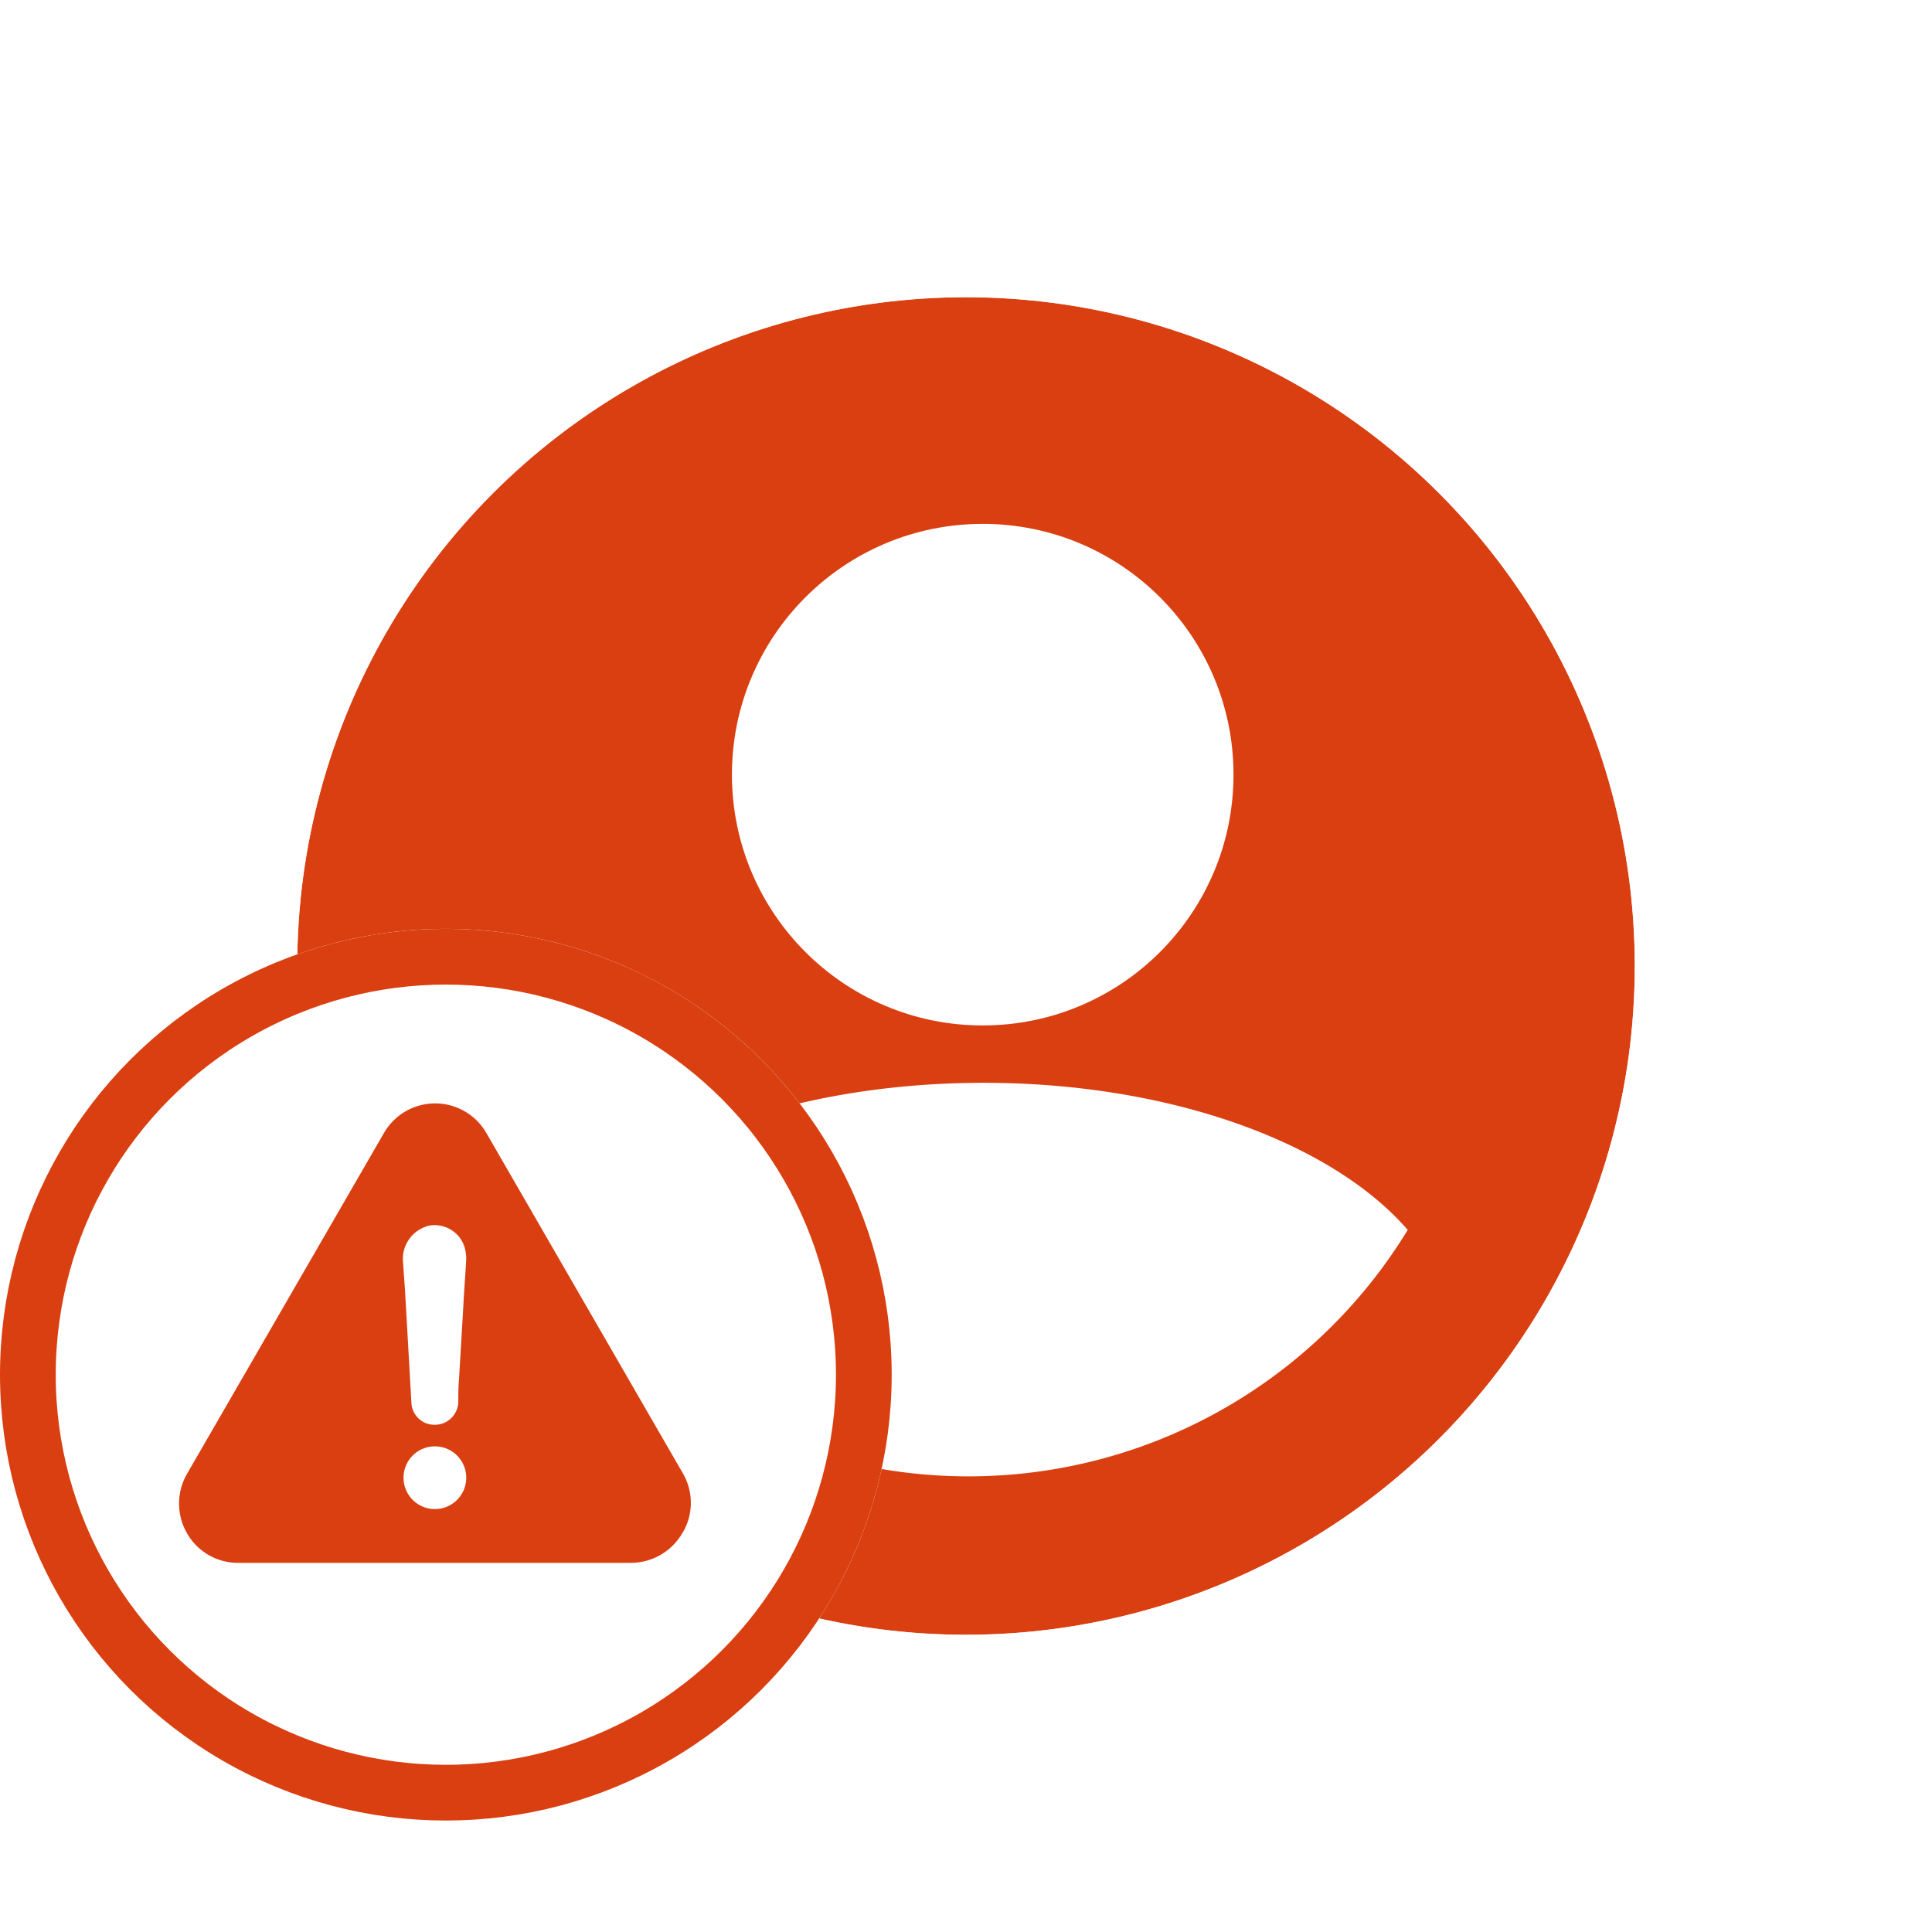
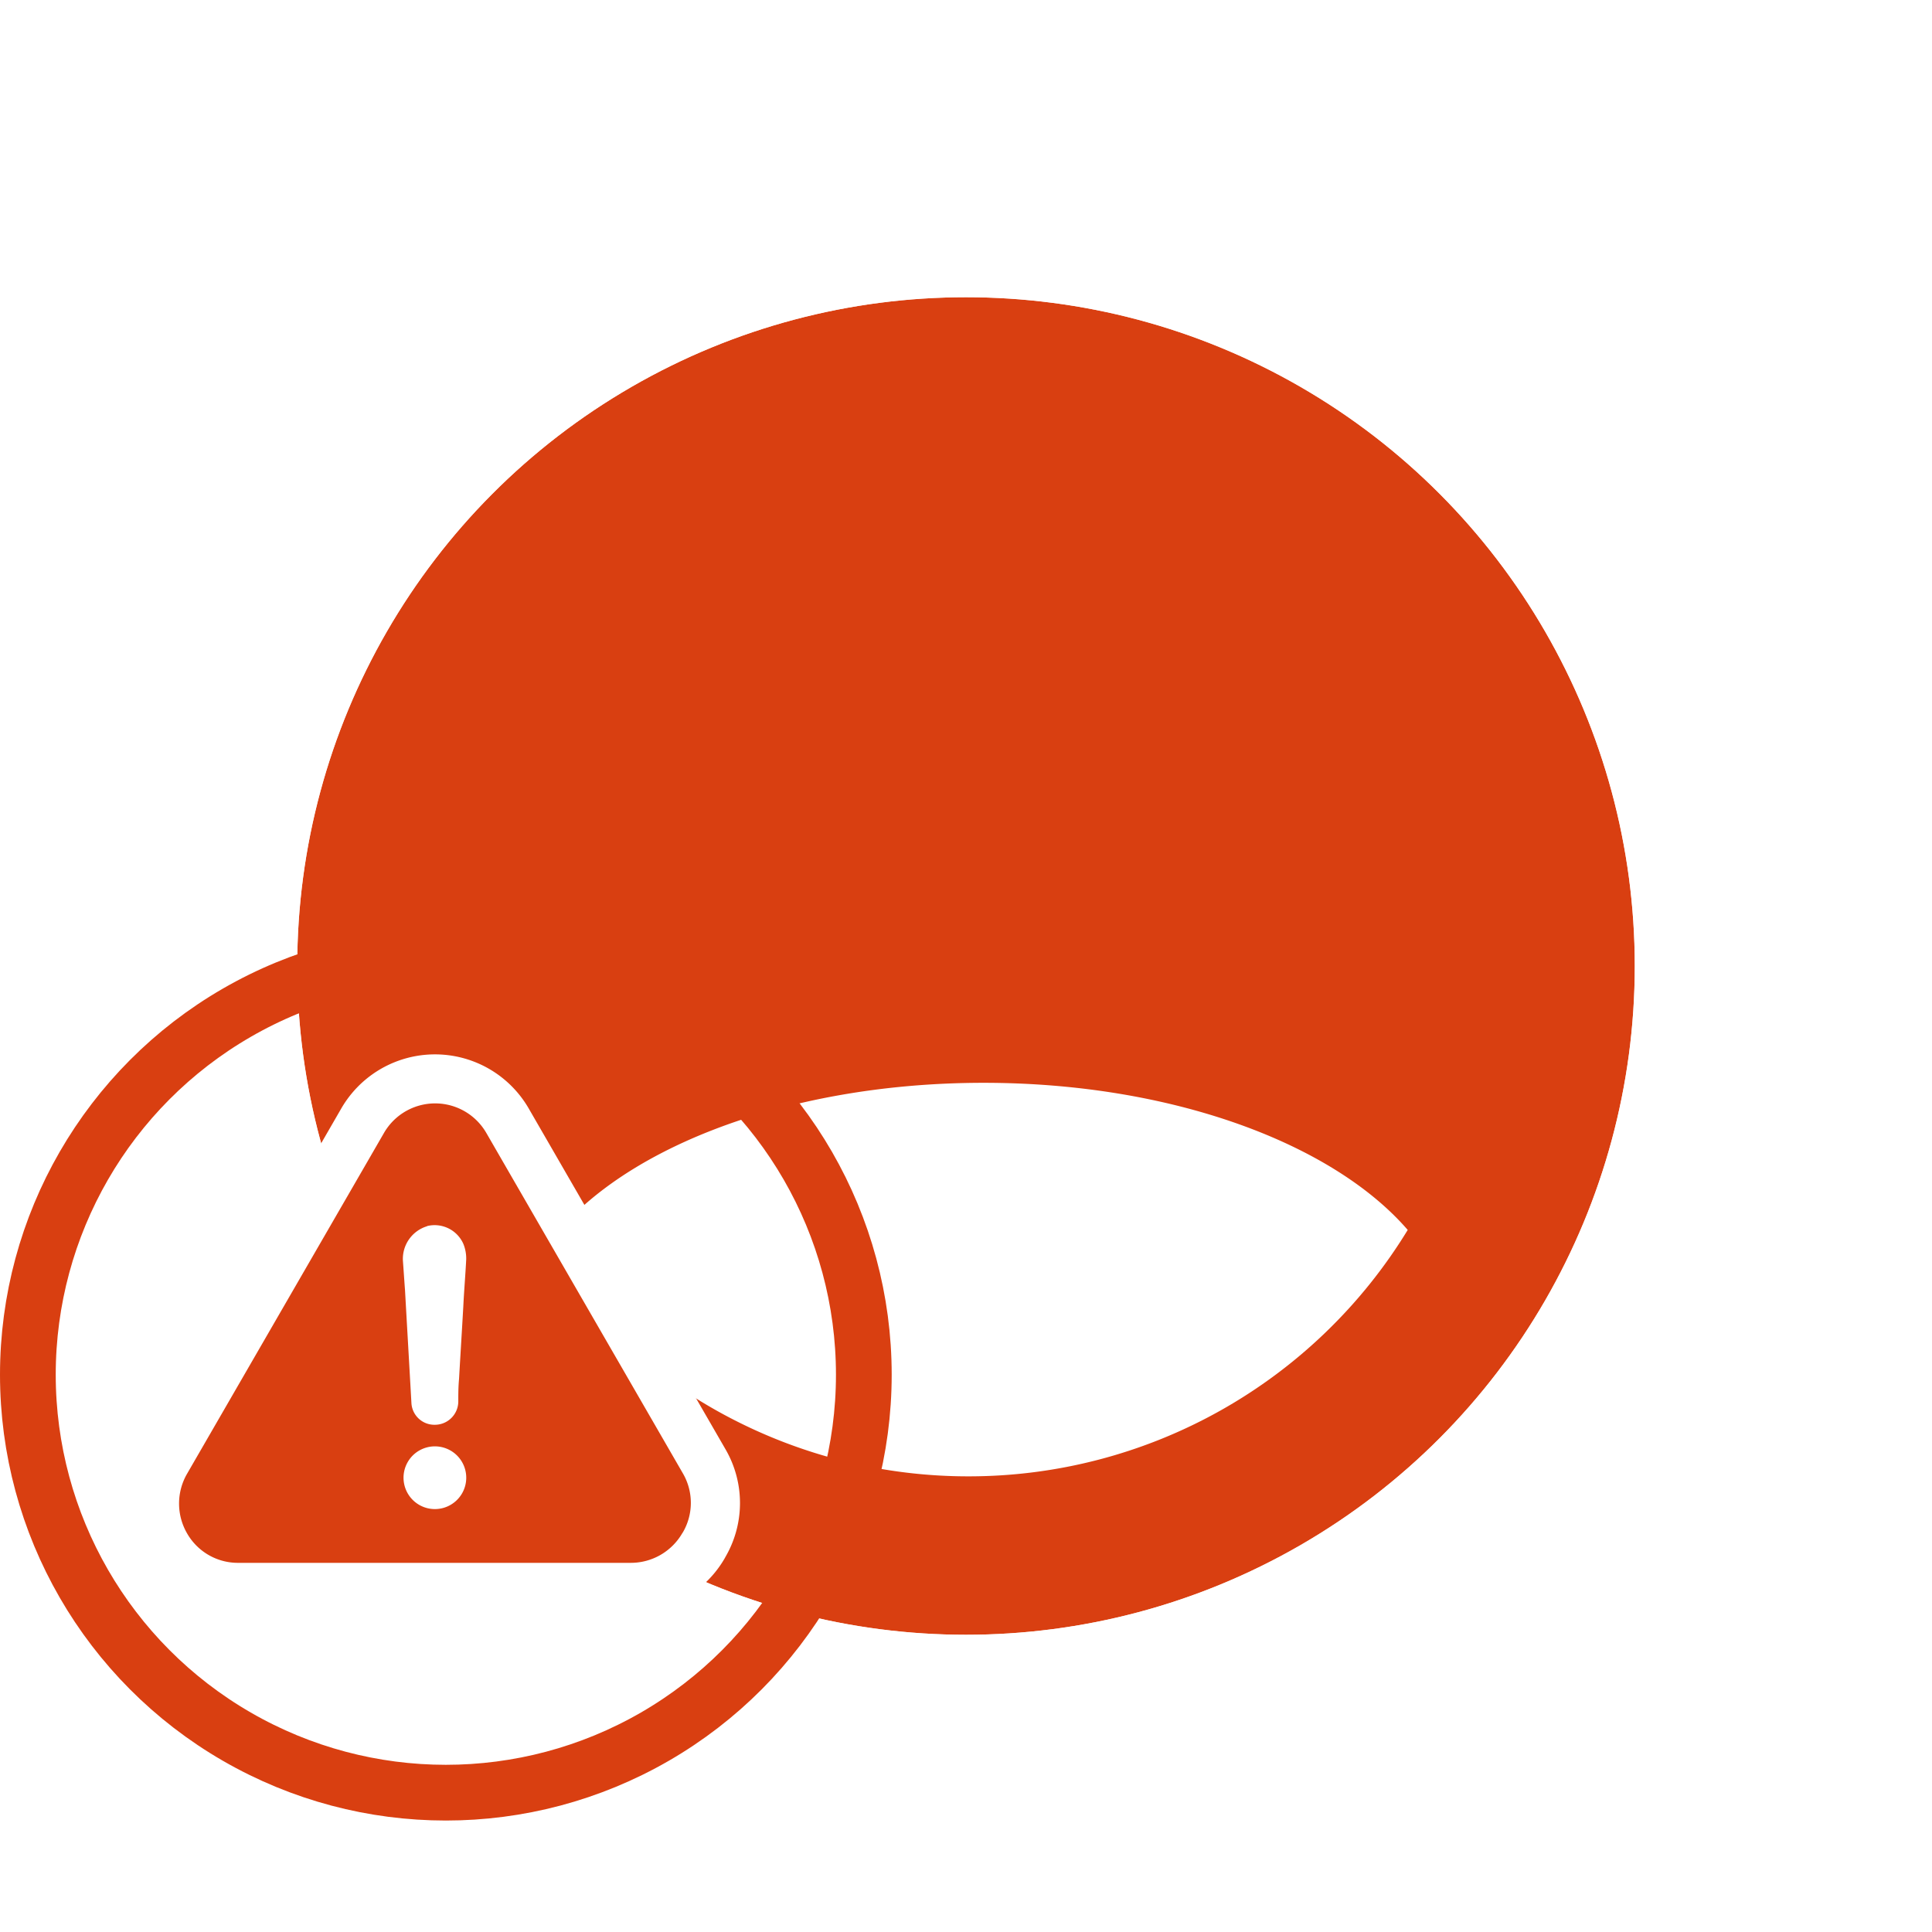
<svg xmlns="http://www.w3.org/2000/svg" width="52" height="52" viewBox="0 0 52 52">
  <defs>
    <filter id="Ellipse_465" x="0" y="0" width="52" height="52" filterUnits="userSpaceOnUse">
      <feOffset dy="2" input="SourceAlpha" />
      <feGaussianBlur stdDeviation="2" result="blur" />
      <feFlood flood-opacity="0.4" />
      <feComposite operator="in" in2="blur" />
      <feComposite in="SourceGraphic" />
    </filter>
    <clipPath id="clip-path">
      <rect id="Rectangle_2289" data-name="Rectangle 2289" width="16.449" height="15.061" fill="#fff" />
    </clipPath>
  </defs>
  <g id="user_btn_warning" transform="translate(-1 6)">
    <rect id="Rectangle_2681" data-name="Rectangle 2681" width="50" height="50" transform="translate(1 -5)" fill="#fff" opacity="0" />
    <g id="Group_4115" data-name="Group 4115">
      <g transform="matrix(1, 0, 0, 1, 1, -6)" filter="url(#Ellipse_465)">
        <g id="Ellipse_465-2" data-name="Ellipse 465" transform="translate(8 6)" fill="#d93f11" stroke="rgba(255,255,255,0.82)" stroke-width="2">
          <circle cx="18" cy="18" r="18" stroke="none" />
          <circle cx="18" cy="18" r="19" fill="none" />
        </g>
      </g>
      <path id="Intersection_1" data-name="Intersection 1" d="M0,4.537C1.774,1.889,6.413,0,11.856,0c5.04,0,9.39,1.619,11.415,3.96A13.84,13.84,0,0,1,11.45,10.592,13.835,13.835,0,0,1,0,4.537Z" transform="translate(15.618 23.144)" fill="#fff" />
-       <circle id="Ellipse_466" data-name="Ellipse 466" cx="6.75" cy="6.75" r="6.75" transform="translate(20.7 8.1)" fill="#fff" />
    </g>
    <g id="Group_3908" data-name="Group 3908" transform="translate(-1848 7)">
      <g id="Ellipse_469" data-name="Ellipse 469" transform="translate(1849 12)" fill="#fff" stroke="#d93f11" stroke-width="1.5">
-         <circle cx="12" cy="12" r="12" stroke="none" />
        <circle cx="12" cy="12" r="11.25" fill="none" />
      </g>
      <path id="Path_8925" data-name="Path 8925" d="M7.754,2.855a1.846,1.846,0,0,1,3.183,0l6,10.2a1.846,1.846,0,0,1-1.591,2.782H3.343A1.846,1.846,0,0,1,1.751,13.06Z" transform="translate(1851.654 13.697)" fill="#d93f11" />
      <g id="Group_3893" data-name="Group 3893" transform="translate(1852.493 15.372)">
        <g id="Group_3315" data-name="Group 3315" transform="translate(0 0)">
          <g id="Group_3314" data-name="Group 3314" clip-path="url(#clip-path)">
            <path id="Path_8784" data-name="Path 8784" d="M663.426,456.16a.844.844,0,1,0,0,1.688.844.844,0,0,0,0-1.688Zm0,0" transform="translate(-655.214 -445.603)" fill="#fff" />
            <path id="Path_8785" data-name="Path 8785" d="M504.023,219.7a2.882,2.882,0,0,0,.007-2.917l-5.287-9.156a2.913,2.913,0,0,0-5.058,0l-5.294,9.166a2.924,2.924,0,0,0,2.532,4.382h10.561a2.908,2.908,0,0,0,2.539-1.472Zm-1.148-.662a1.6,1.6,0,0,1-1.394.807H490.92a1.574,1.574,0,0,1-1.377-.79,1.6,1.6,0,0,1,0-1.611l5.294-9.163a1.59,1.59,0,0,1,2.762,0l5.291,9.163a1.577,1.577,0,0,1-.01,1.59Zm0,0" transform="translate(-487.999 -206.153)" fill="#fff" />
          </g>
        </g>
        <path id="Path_8786" data-name="Path 8786" d="M662.832,315.22a.918.918,0,0,0-.652.922c.02.267.037.537.057.8.057,1.016.115,2.012.172,3.028a.619.619,0,0,0,.631.594.631.631,0,0,0,.631-.614c0-.209,0-.4.02-.615.037-.651.078-1.3.115-1.955.02-.422.057-.844.078-1.266a1.043,1.043,0,0,0-.078-.422.846.846,0,0,0-.976-.476Zm0,0" transform="translate(-654.829 -310.588)" fill="#fff" />
      </g>
    </g>
  </g>
</svg>